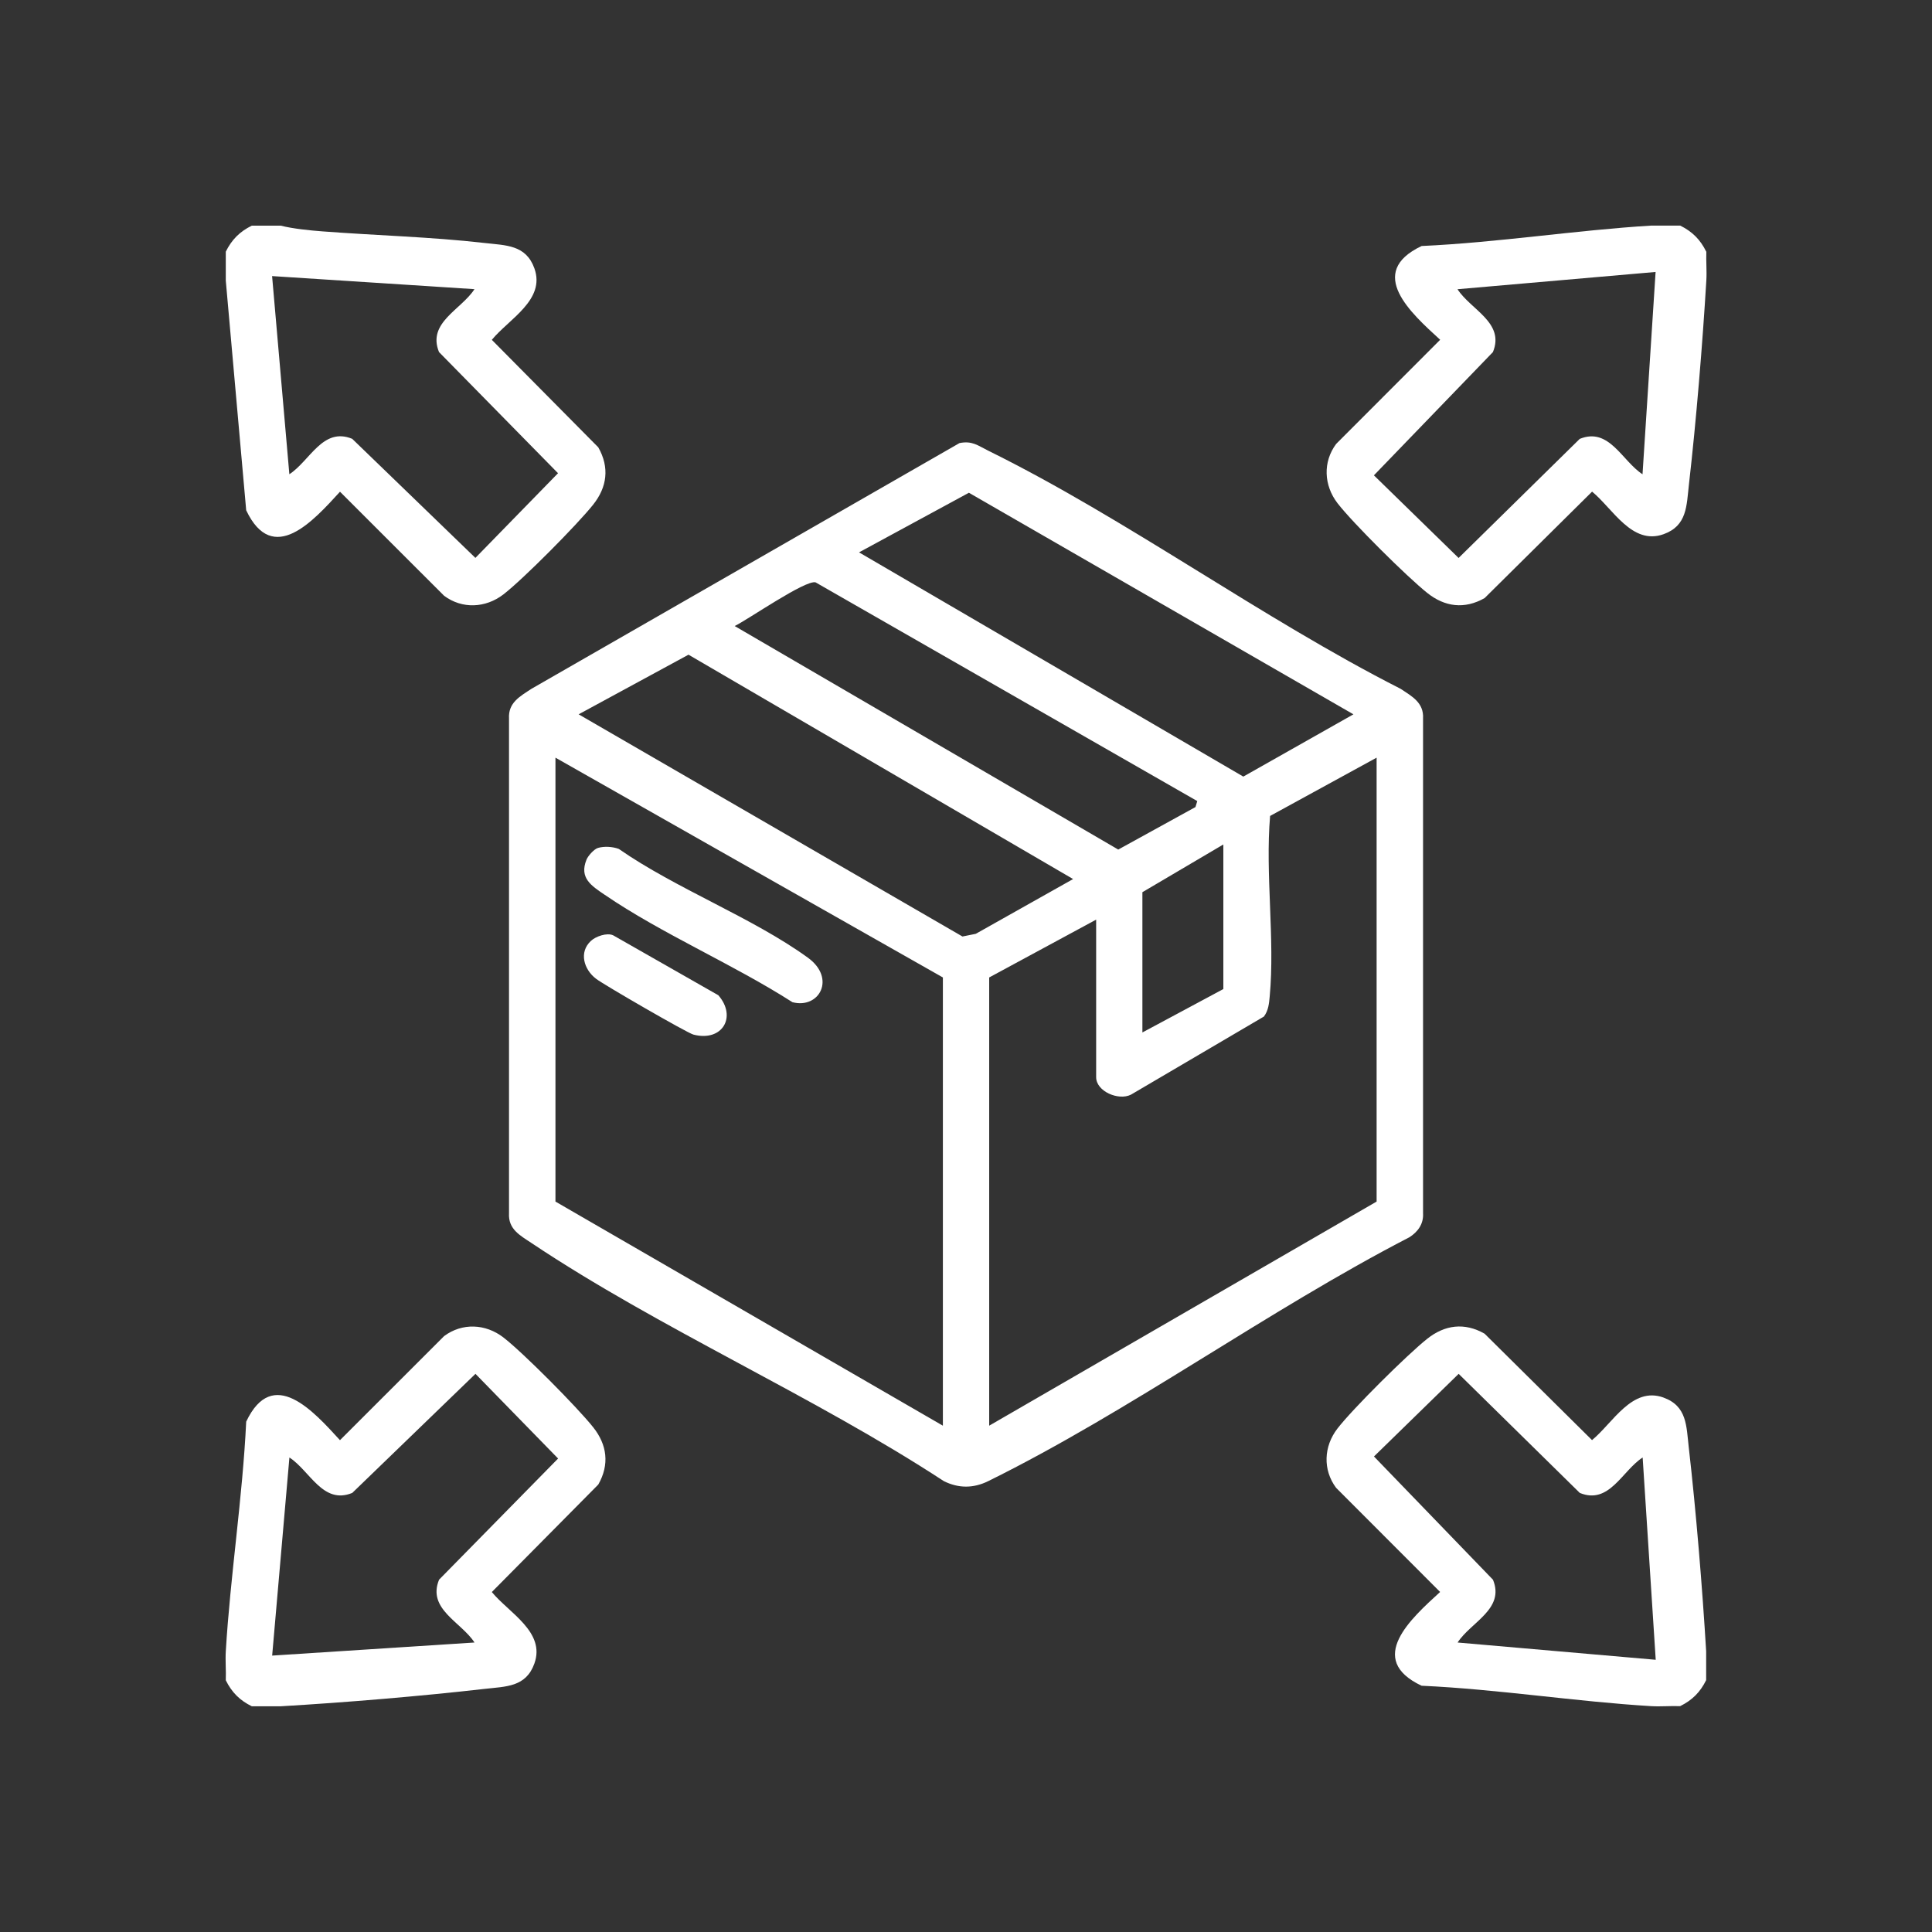
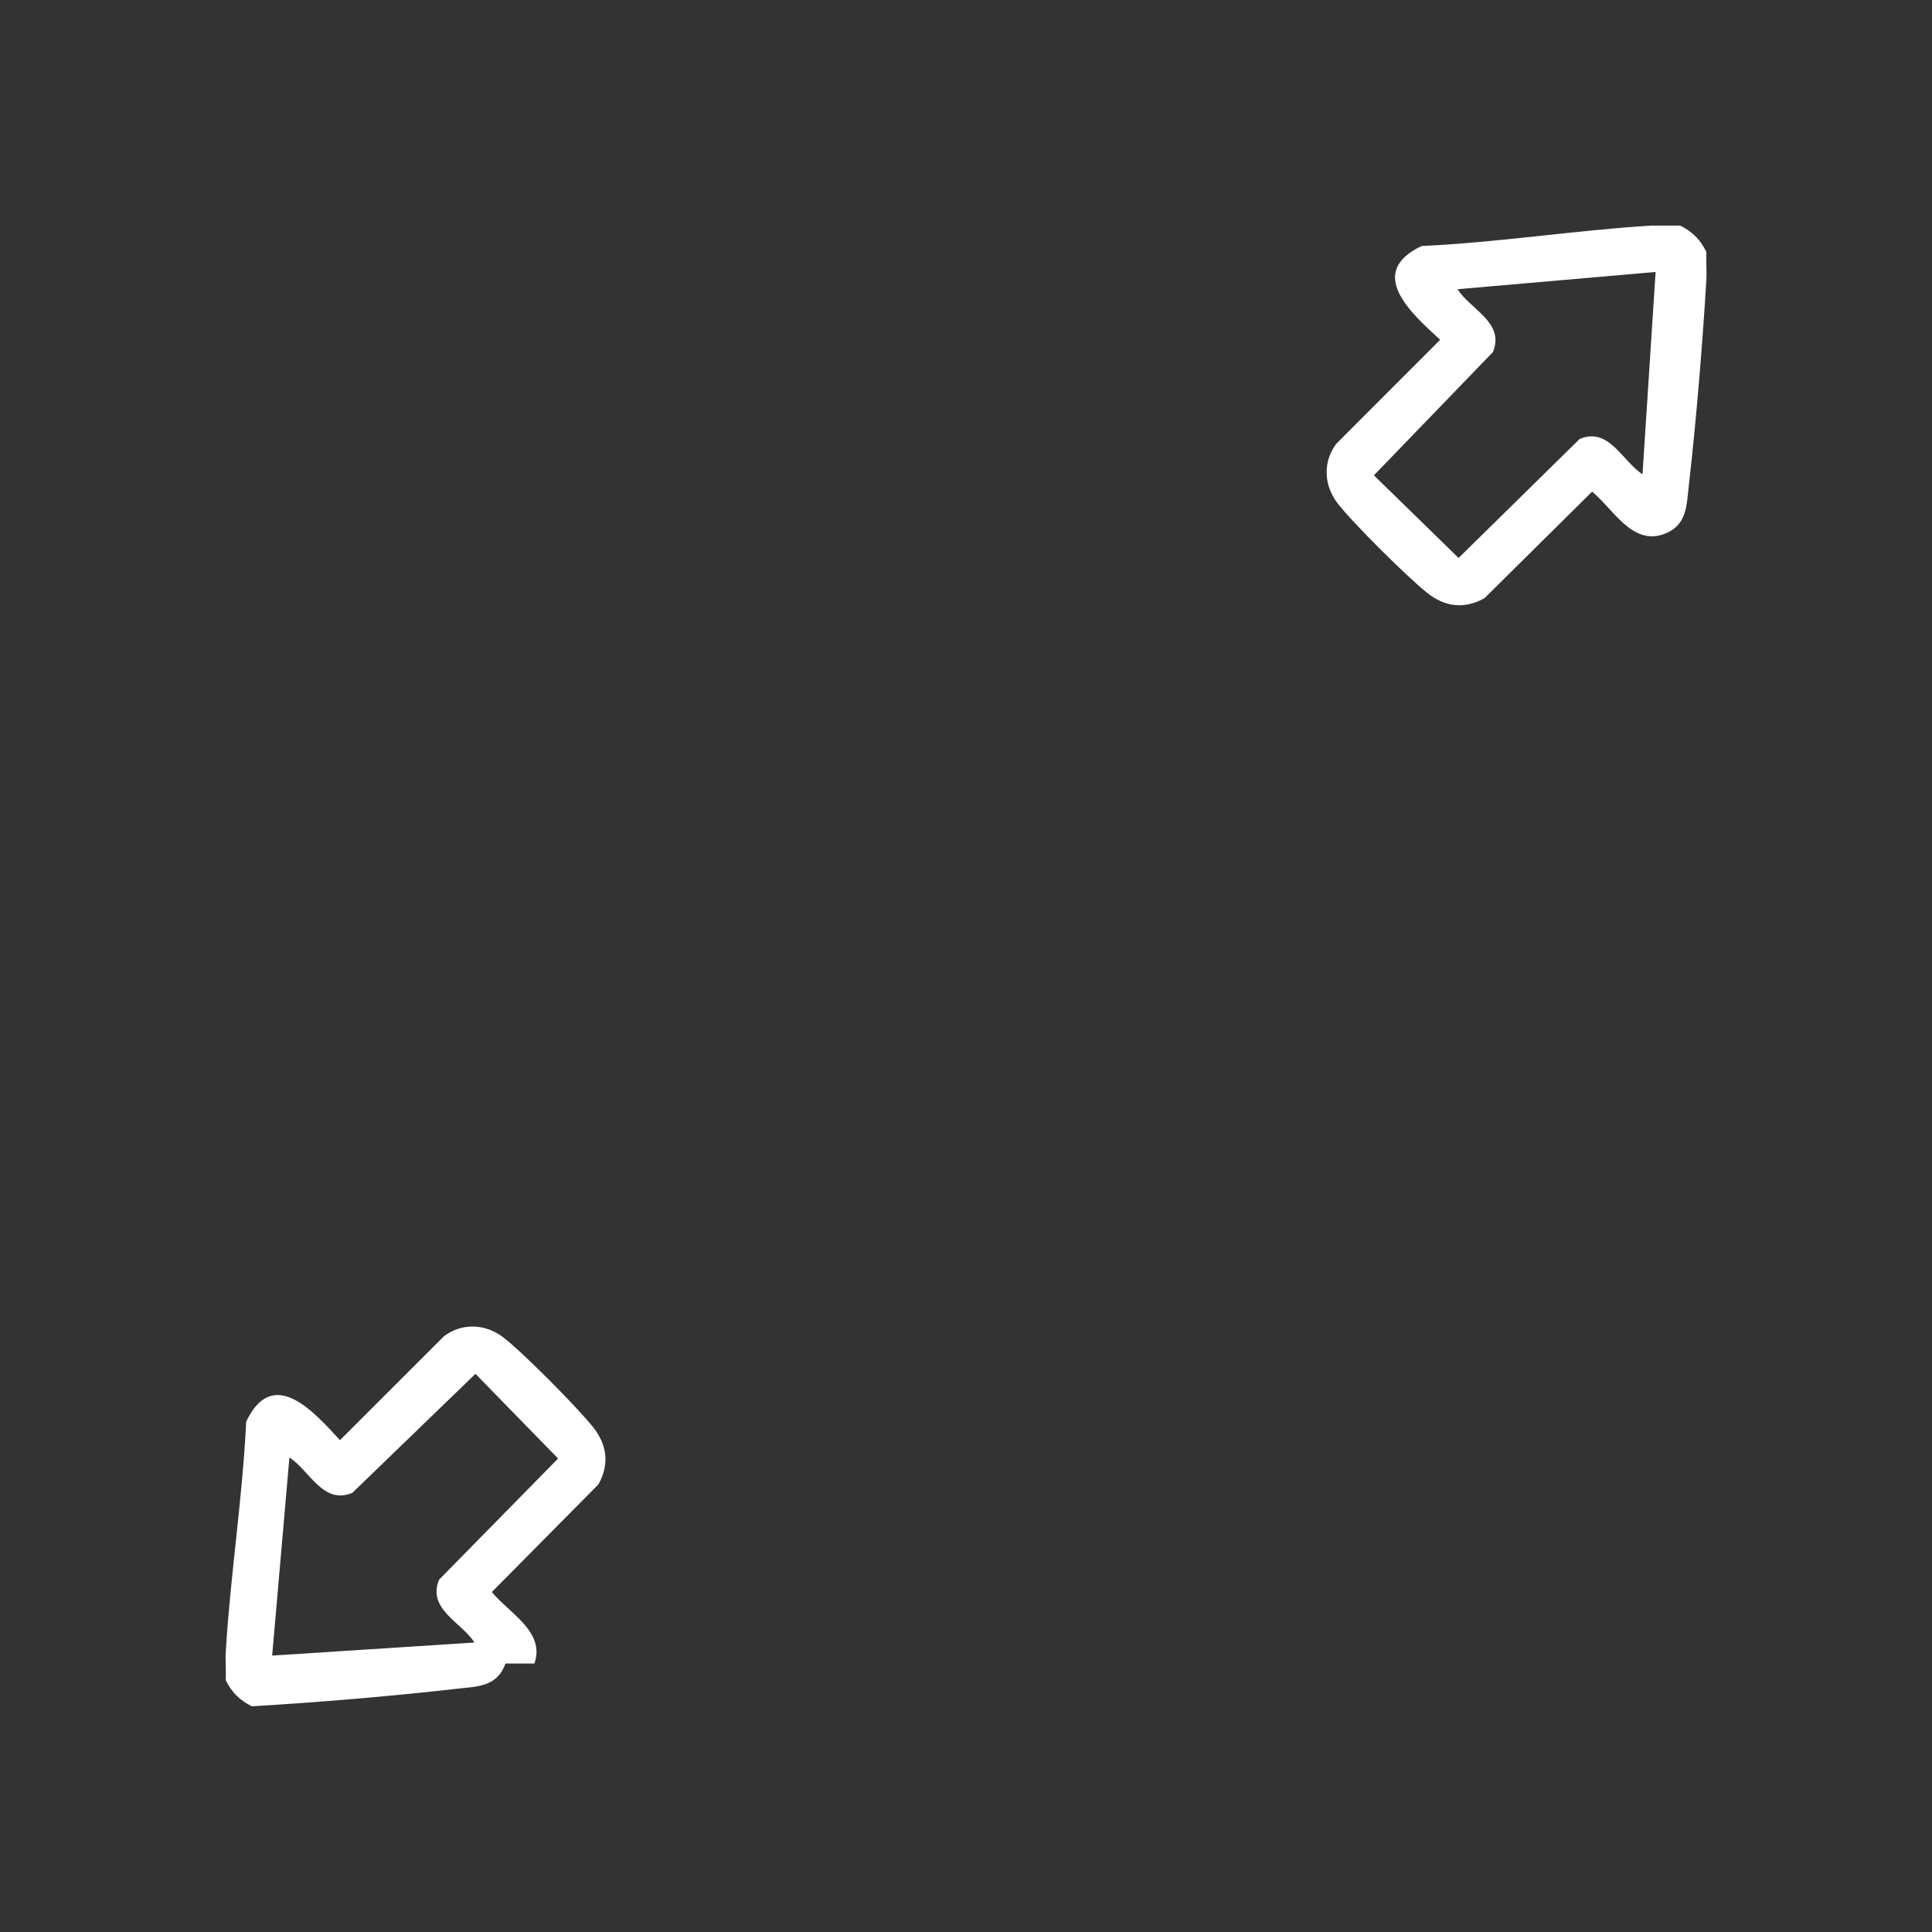
<svg xmlns="http://www.w3.org/2000/svg" fill="#ffffff" width="300" height="300">
  <rect width="100%" height="100%" fill="#333333" stroke="none" />
-   <path d="M82.98 258.31c1.76-4.9-3.96-7.87-6.61-11.1l16.53-16.69c1.77-3.11 1.38-6.18-.81-8.92-2.47-3.1-10.84-11.54-13.92-13.92-2.77-2.14-6.41-2.3-9.21-.21l-16.17 16.16c-4.11-4.49-10.43-11.6-14.56-2.88-.57 11.87-2.47 23.95-3.17 35.67-.09 1.48.06 3.01 0 4.49.93 1.88 2.17 3.12 4.04 4.04h4.49c9.93-.58 21.67-1.56 31.65-2.7 3.33-.38 6.42-.26 7.74-3.94zm-40.72-1.22l2.68-30.77c3.19 2.06 5.19 7.37 9.76 5.5l19.13-18.49 12.83 13.15-18.48 18.81c-1.88 4.57 3.44 6.57 5.5 9.76l-31.41 2.03zM264.94 39.07c-.92-1.87-2.16-3.11-4.04-4.04h-4.49c-11.72.71-23.8 2.63-35.66 3.17-8.72 4.14-1.61 10.45 2.88 14.56l-16.15 16.17c-2.09 2.8-1.92 6.44.21 9.21 2.38 3.08 10.82 11.45 13.92 13.92 2.74 2.19 5.8 2.58 8.92.81l16.69-16.53c3.23 2.65 6.2 8.37 11.1 6.61 3.67-1.32 3.56-4.41 3.94-7.74 1.14-9.99 2.1-21.71 2.7-31.65.09-1.48-.06-3.01 0-4.49zm-9.88 34.58c-3.19-2.06-5.19-7.37-9.76-5.5l-18.81 18.49-13.15-12.83 18.48-19.14c1.88-4.57-3.44-6.57-5.5-9.76l30.76-2.68-2.03 31.41z" />
-   <path d="M52.79 76.35l16.17 16.16c2.8 2.09 6.44 1.92 9.21-.21 3.08-2.38 11.45-10.82 13.92-13.92 2.19-2.74 2.58-5.8.81-8.92L76.37 52.77c2.65-3.23 8.37-6.2 6.61-11.1-1.32-3.67-4.41-3.56-7.74-3.94-8.29-.95-16.8-1.16-25.14-1.8-2.01-.15-4.59-.41-6.51-.89H39.1c-1.87.92-3.11 2.16-4.04 4.04v4.49l3.17 35.67c4.14 8.72 10.45 1.61 14.56-2.88zm20.88-31.44c-2.06 3.19-7.37 5.19-5.5 9.76l18.48 18.81-12.83 13.15-19.13-18.49c-4.57-1.88-6.57 3.44-9.76 5.5l-2.68-30.77 31.41 2.03zm184.64 172.1c-4.9-1.76-7.87 3.96-11.1 6.61l-16.69-16.53c-3.11-1.77-6.18-1.38-8.92.81-3.1 2.47-11.54 10.84-13.92 13.92-2.14 2.77-2.3 6.41-.21 9.21l16.15 16.17c-4.49 4.11-11.6 10.43-2.88 14.56 11.87.54 23.94 2.47 35.66 3.17 1.48.09 3-.06 4.49 0 1.88-.93 3.12-2.17 4.04-4.04v-4.49c-.6-9.94-1.56-21.66-2.7-31.65-.38-3.33-.26-6.42-3.94-7.74zm-31.98 38.05c2.06-3.19 7.37-5.19 5.5-9.76l-18.48-19.14 13.15-12.83 18.81 18.49c4.57 1.88 6.57-3.44 9.76-5.5l2.03 31.41-30.76-2.68zm-8.84-148.1c-21.6-10.97-42.47-26.34-64.04-36.98-1.62-.8-2.47-1.57-4.46-1.18l-66.47 38.16c-1.76 1.17-3.62 2.13-3.48 4.61v76.83c-.14 2.48 1.73 3.44 3.48 4.61 19.99 13.36 43.78 23.72 64.04 36.98q3.43 1.7 6.89 0c22.02-10.87 43.44-26.52 65.4-37.87 1.32-.84 2.22-2.08 2.12-3.72v-76.83c.14-2.48-1.73-3.44-3.48-4.61zm-67.03-30.44l59.7 34.4-17.1 9.67-59.67-34.82 17.07-9.26zm-23.8 13.92l59.25 33.95-.28.93-11.99 6.6-59.56-34.71c2.1-1.02 11.01-7.22 12.57-6.78zm63.3 40.69v22.45l-12.57 6.74v-21.78l12.57-7.41zm-43.55 90.25l-60.16-34.8v-68.93l60.16 34.13v69.6zm5.12-76.38l-2.08.42-59.6-34.5 17.06-9.26 59.72 34.84-15.09 8.49zm62.23 41.58l-60.16 34.8v-69.6l16.61-8.98v24.47c0 2.2 3.47 3.68 5.4 2.71l20.65-12.13c.7-.94.8-2.02.9-3.14.83-8.9-.71-18.99.06-28.01l16.54-9.05v68.93zM93.91 138.95c8.89 6.07 19.98 10.8 29.14 16.67 4.18 1.09 6.8-3.72 2.4-6.91-8.55-6.2-20.52-10.73-29.36-16.89-.96-.36-2.28-.44-3.25-.15-.6.18-1.54 1.24-1.77 1.82-1.16 2.86.78 4.06 2.84 5.46zm-1.36 13.03c1.25.96 14.15 8.42 15.12 8.67 4.51 1.17 6.79-2.77 3.87-6.11l-16.32-9.3c-.97-.46-2.72.17-3.45.85-1.92 1.76-1.11 4.45.78 5.89z" />
+   <path d="M82.98 258.31c1.76-4.9-3.96-7.87-6.61-11.1l16.53-16.69c1.77-3.11 1.38-6.18-.81-8.92-2.47-3.1-10.84-11.54-13.92-13.92-2.77-2.14-6.41-2.3-9.21-.21l-16.17 16.16c-4.11-4.49-10.43-11.6-14.56-2.88-.57 11.87-2.47 23.95-3.17 35.67-.09 1.48.06 3.01 0 4.49.93 1.88 2.17 3.12 4.04 4.04c9.93-.58 21.67-1.56 31.65-2.7 3.33-.38 6.42-.26 7.74-3.94zm-40.72-1.22l2.68-30.77c3.19 2.06 5.19 7.37 9.76 5.5l19.13-18.49 12.83 13.15-18.48 18.81c-1.88 4.57 3.44 6.57 5.5 9.76l-31.41 2.03zM264.94 39.07c-.92-1.87-2.16-3.11-4.04-4.04h-4.49c-11.72.71-23.8 2.63-35.66 3.17-8.72 4.14-1.61 10.45 2.88 14.56l-16.15 16.17c-2.09 2.8-1.92 6.44.21 9.21 2.38 3.08 10.82 11.45 13.92 13.92 2.74 2.19 5.8 2.58 8.92.81l16.69-16.53c3.23 2.65 6.2 8.37 11.1 6.61 3.67-1.32 3.56-4.41 3.94-7.74 1.14-9.99 2.1-21.71 2.7-31.65.09-1.48-.06-3.01 0-4.49zm-9.88 34.58c-3.19-2.06-5.19-7.37-9.76-5.5l-18.81 18.49-13.15-12.83 18.48-19.14c1.88-4.57-3.44-6.57-5.5-9.76l30.76-2.68-2.03 31.41z" />
</svg>